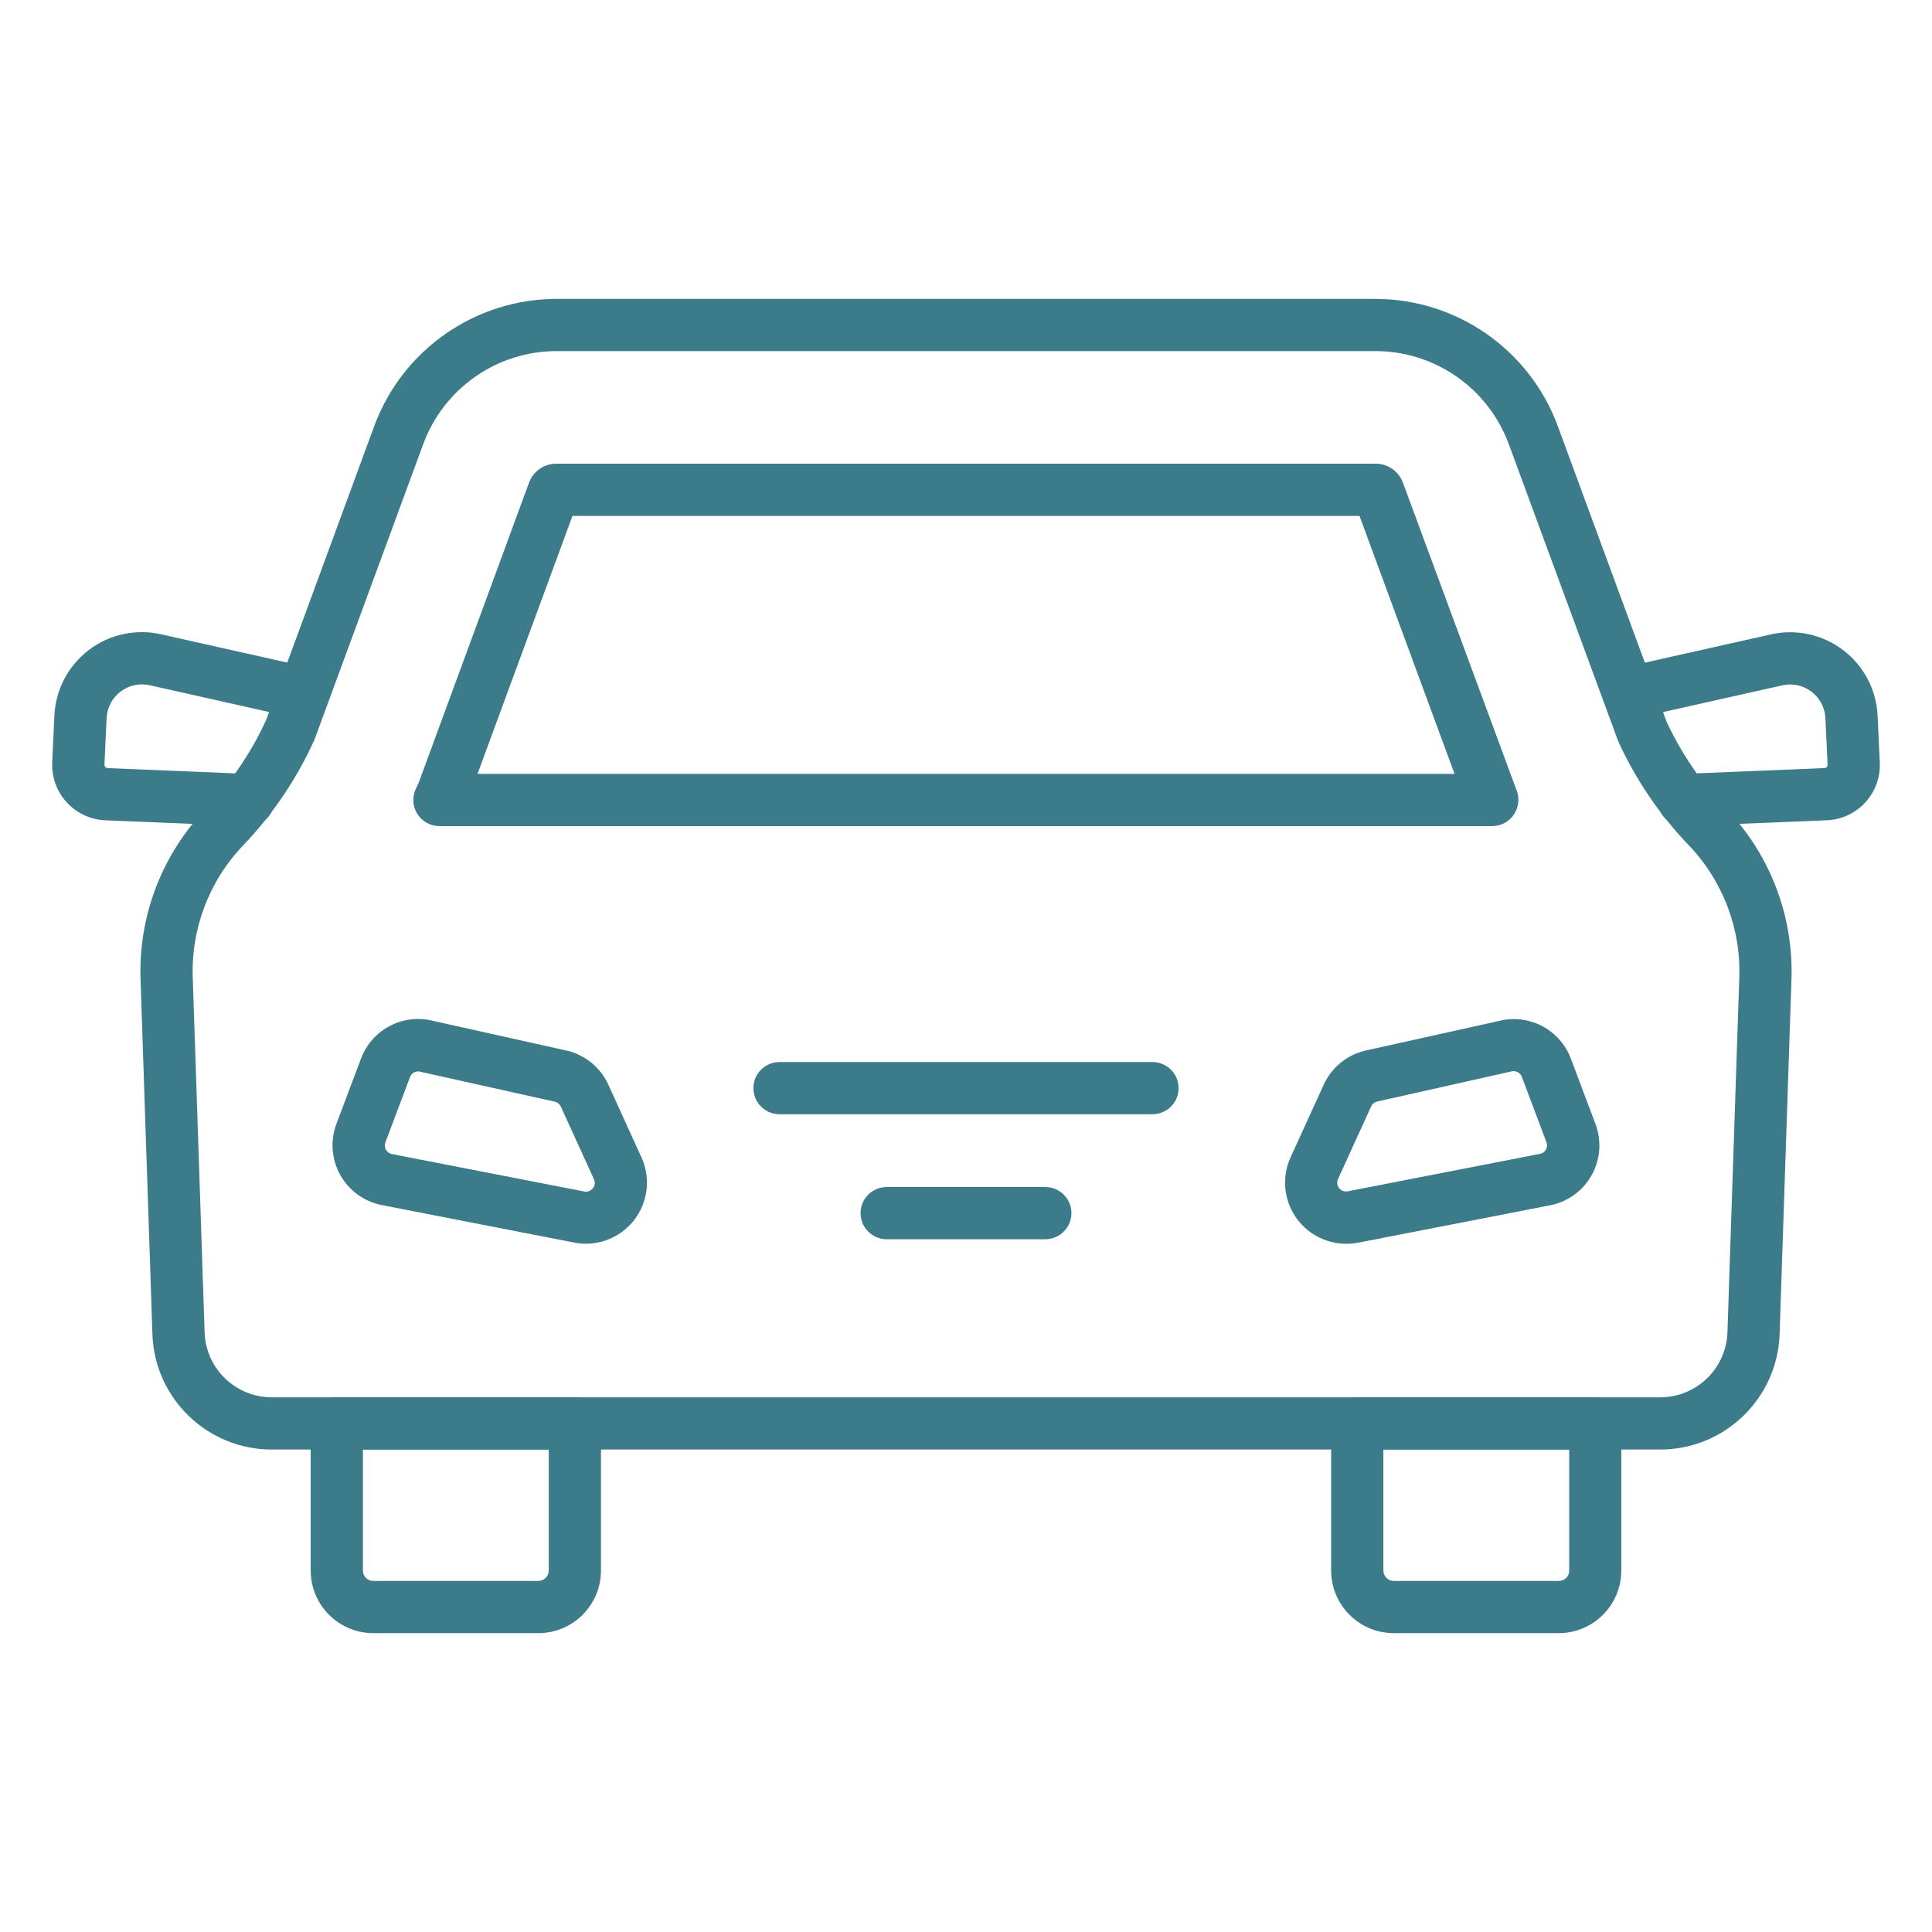
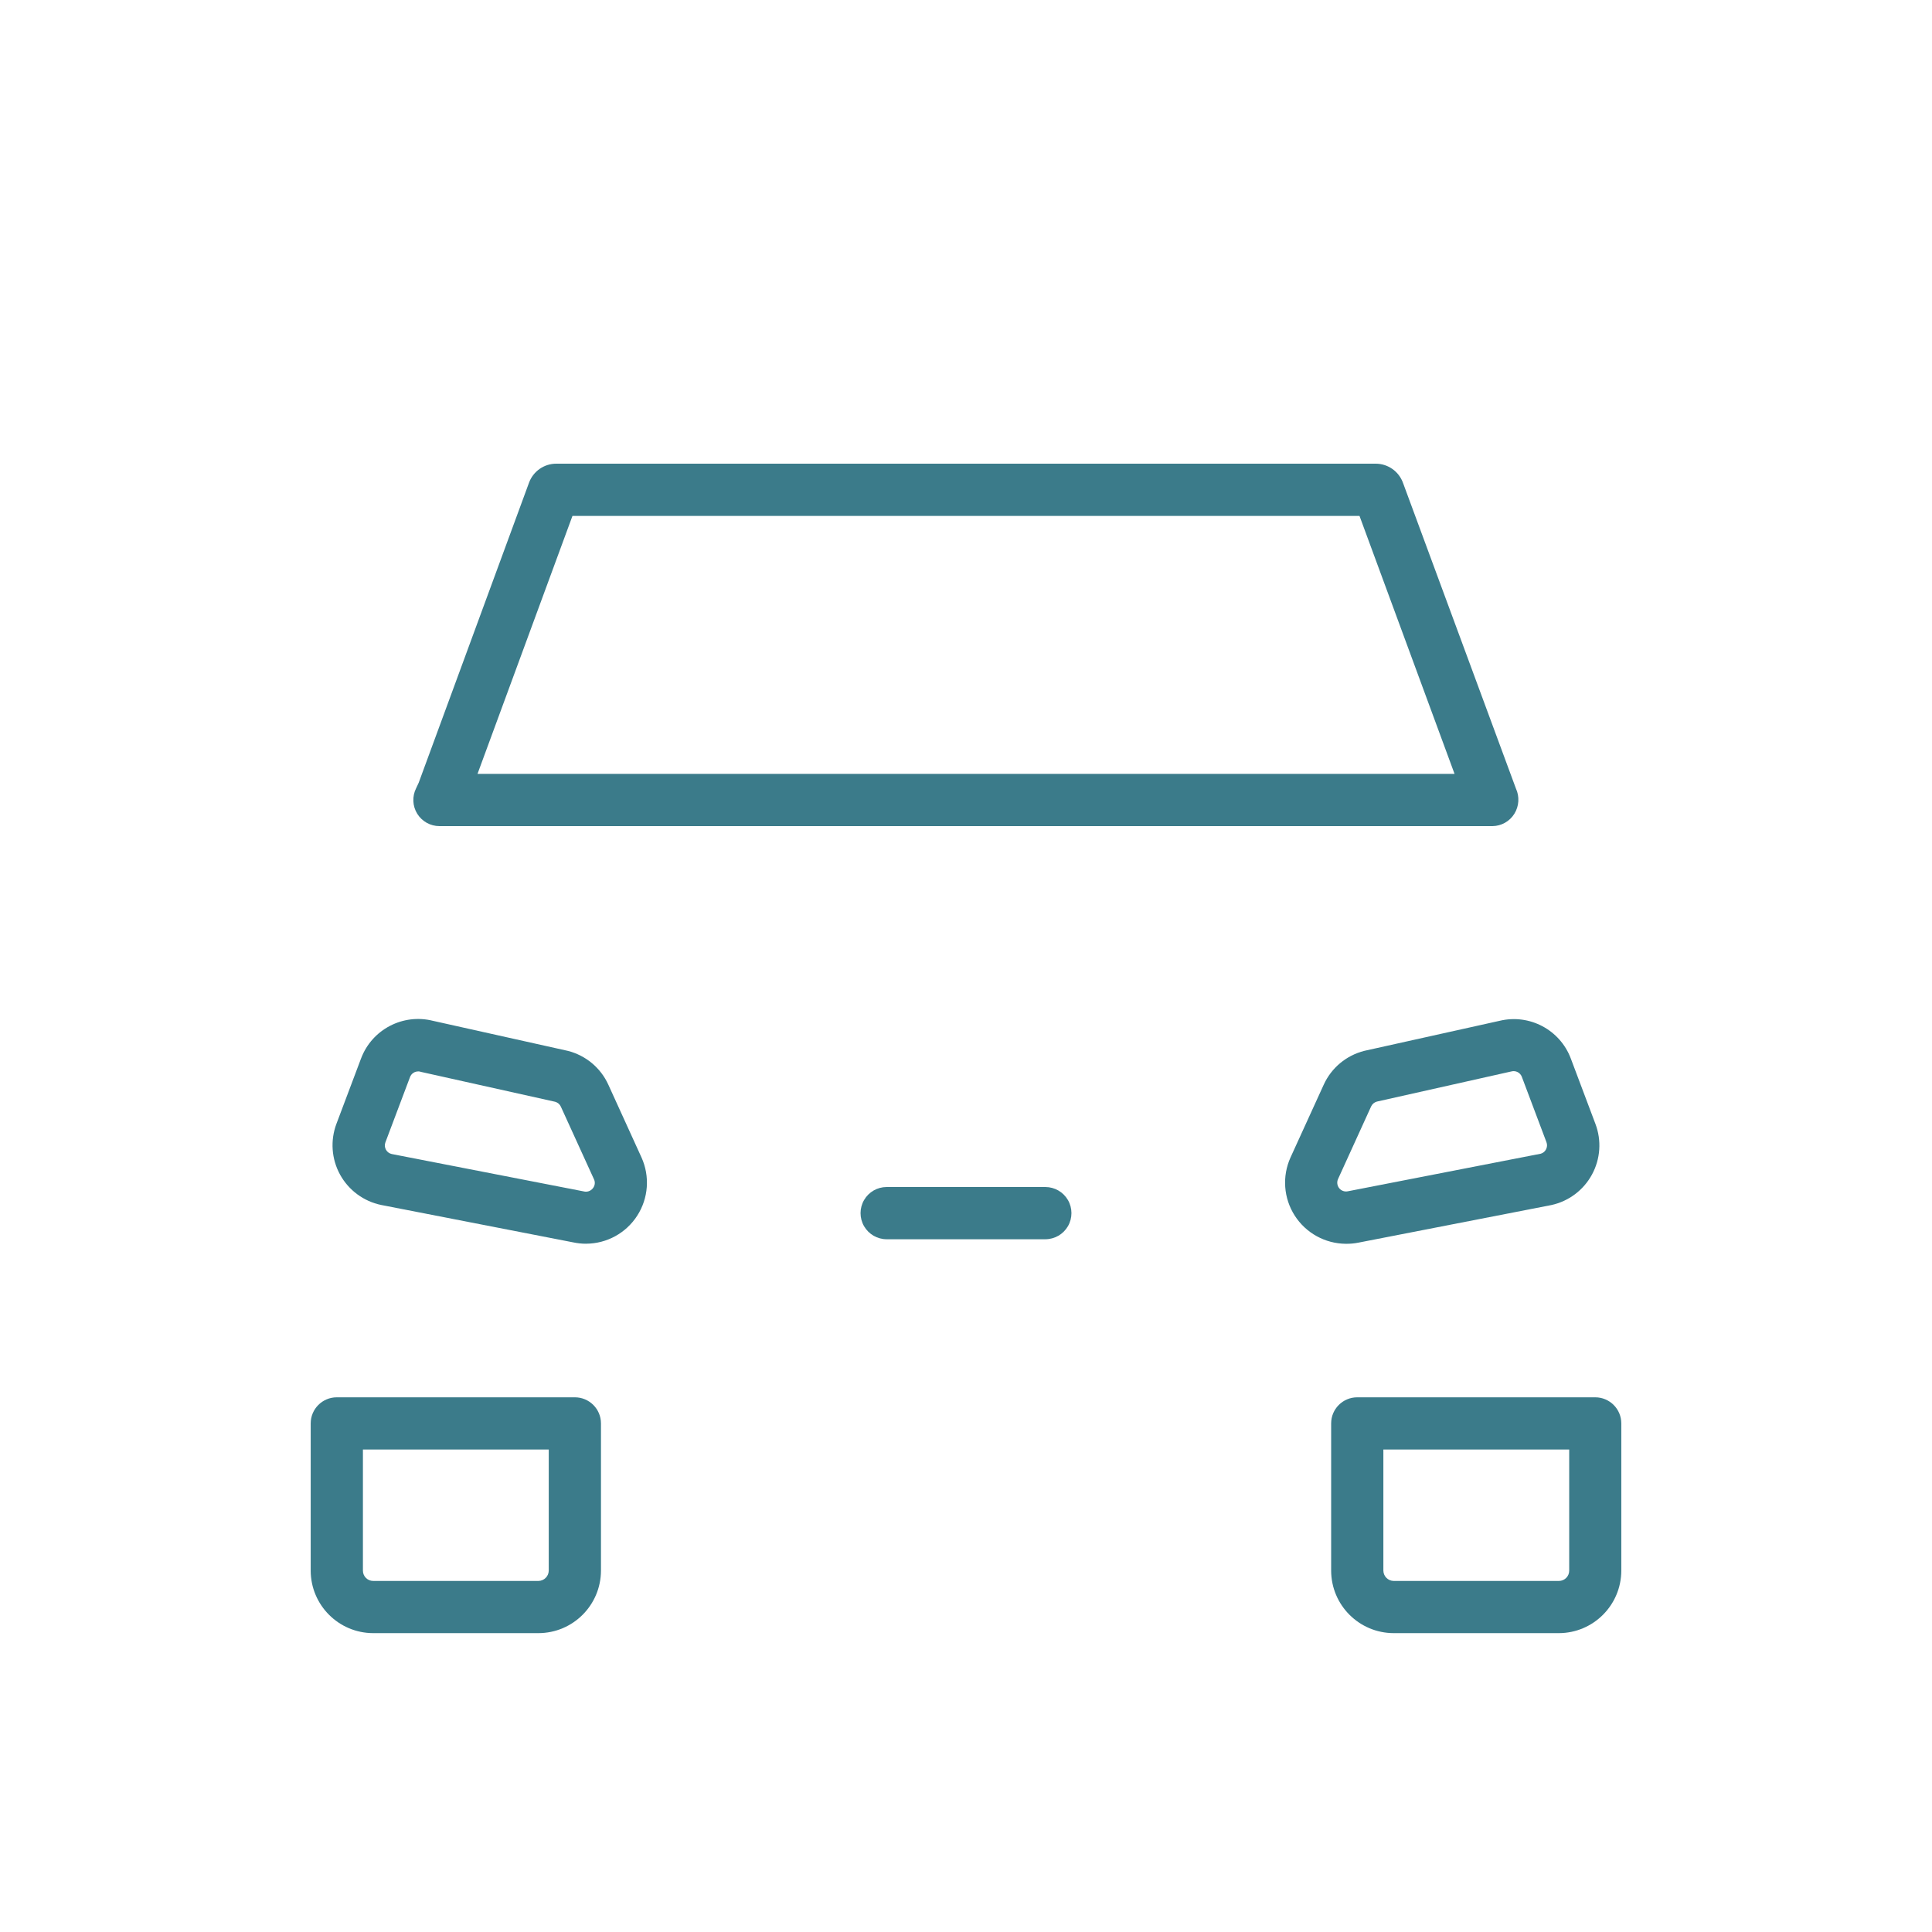
<svg xmlns="http://www.w3.org/2000/svg" xmlns:xlink="http://www.w3.org/1999/xlink" width="65px" height="65px" viewBox="0 0 65 65" version="1.1">
  <desc>Created with Lunacy</desc>
  <defs>
    <path d="M0 0L65 0L65 65L0 65L0 0Z" id="path_1" />
    <clipPath id="mask_1">
      <use xlink:href="#path_1" />
    </clipPath>
  </defs>
  <g id="car">
    <path d="M0 0L65 0L65 65L0 65L0 0Z" id="Background" fill="none" stroke="none" />
    <g clip-path="url(#mask_1)">
-       <path d="M4.426 38.712L51.127 38.712C53.284 38.714 55.058 37.014 55.148 34.859L55.545 22.971C55.639 20.823 54.853 18.729 53.368 17.174C52.536 16.309 51.853 15.312 51.346 14.225L47.683 4.271C46.733 1.709 44.292 0.007 41.56 0L13.993 0C11.261 0.007 8.82 1.709 7.87 4.271L4.233 14.161C3.724 15.273 3.031 16.292 2.184 17.174C0.701 18.727 -0.085 20.818 0.007 22.963L0.405 34.874C0.502 37.023 2.274 38.715 4.426 38.712ZM9.518 4.877C10.213 3.005 11.996 1.761 13.993 1.756L41.56 1.756C43.556 1.761 45.34 3.005 46.034 4.877L49.723 14.893C50.314 16.183 51.117 17.365 52.1 18.389C53.256 19.601 53.867 21.232 53.79 22.905L53.393 34.793C53.338 36.004 52.34 36.957 51.127 36.955L4.426 36.955C3.217 36.958 2.22 36.011 2.161 34.804L1.763 22.894C1.689 21.225 2.299 19.597 3.453 18.389C4.45 17.347 5.262 16.144 5.856 14.83L9.518 4.877Z" transform="translate(4.724 10.056)" id="Shape" fill="#3B7B8A" fill-rule="evenodd" stroke="none" />
      <path d="M0.879 12.194L36.308 12.194C36.607 12.19 36.884 12.034 37.042 11.78C37.202 11.524 37.222 11.204 37.096 10.93L33.299 0.653C33.161 0.262 32.792 0 32.377 0L4.81 0C4.4 -0.001 4.033 0.256 3.892 0.641L0.181 10.733L0.093 10.922C-0.043 11.194 -0.029 11.518 0.131 11.777C0.291 12.036 0.575 12.194 0.879 12.194ZM2.159 10.437L35.031 10.437L31.833 1.757L5.354 1.757L2.159 10.437ZM31.646 1.247L32.525 2.126L31.646 1.247ZM6.416 1.236L5.537 2.114L6.416 1.236Z" transform="translate(13.906 15.6)" id="Shape" fill="#3B7B8A" fill-rule="evenodd" stroke="none" />
      <path d="M2.099 7.934L7.659 7.934L7.659 7.934C8.821 7.933 9.762 6.994 9.766 5.832L9.766 0.878C9.766 0.393 9.373 0 8.887 0L0.878 0C0.393 0 0 0.393 0 0.878L0 5.832C0.003 6.991 0.941 7.93 2.099 7.934ZM1.757 5.832L1.757 1.757L8.009 1.757L8.009 5.832C8.006 6.022 7.853 6.175 7.663 6.178L2.103 6.178C1.912 6.178 1.757 6.023 1.757 5.832Z" transform="translate(10.453 47.011)" id="Shape" fill="#3B7B8A" fill-rule="evenodd" stroke="none" />
      <path d="M2.103 7.934L7.663 7.934L7.663 7.934C8.821 7.93 9.759 6.991 9.762 5.832L9.762 0.878C9.762 0.393 9.369 0 8.884 0L0.878 0C0.393 0 0 0.393 0 0.878L0 5.832C0.003 6.992 0.943 7.931 2.103 7.934ZM1.757 5.832L1.757 1.757L8.009 1.757L8.009 5.832C8.009 6.023 7.854 6.178 7.663 6.178L2.103 6.178C1.913 6.175 1.76 6.022 1.757 5.832Z" transform="translate(44.785 47.011)" id="Shape" fill="#3B7B8A" fill-rule="evenodd" stroke="none" />
      <path d="M8.091 7.515C8.235 7.546 8.383 7.562 8.53 7.562L8.53 7.561C9.228 7.559 9.876 7.203 10.252 6.616C10.629 6.029 10.682 5.291 10.393 4.656L9.28 2.214C9.022 1.644 8.517 1.223 7.91 1.072L7.888 1.067L3.381 0.063C2.37 -0.192 1.329 0.351 0.96 1.327L0.133 3.522C-0.08 4.084 -0.036 4.711 0.253 5.237C0.543 5.763 1.048 6.136 1.636 6.258L8.091 7.515ZM2.607 1.954C2.651 1.837 2.764 1.762 2.889 1.765L2.889 1.763C2.919 1.765 2.949 1.771 2.977 1.781L7.49 2.786C7.575 2.81 7.645 2.869 7.681 2.949L8.795 5.392C8.844 5.493 8.829 5.614 8.755 5.7C8.681 5.793 8.559 5.832 8.444 5.8L1.993 4.544C1.909 4.526 1.836 4.472 1.795 4.396C1.754 4.32 1.748 4.23 1.779 4.15L2.607 1.954Z" transform="translate(11.188 34.282)" id="Shape" fill="#3B7B8A" fill-rule="evenodd" stroke="none" />
      <path d="M0.325 6.611C0.7 7.197 1.347 7.554 2.044 7.559C2.187 7.561 2.329 7.548 2.469 7.52L8.957 6.256C9.54 6.13 10.04 5.755 10.325 5.23C10.61 4.706 10.653 4.083 10.441 3.524L9.614 1.328C9.251 0.36 8.223 -0.185 7.218 0.057L2.691 1.062L2.669 1.067C2.062 1.219 1.557 1.639 1.299 2.209L0.184 4.652C-0.104 5.287 -0.051 6.024 0.325 6.611ZM2.895 2.938C2.932 2.858 3.002 2.799 3.087 2.775L7.615 1.76C7.761 1.721 7.914 1.801 7.966 1.943L8.793 4.139C8.825 4.219 8.819 4.309 8.778 4.384C8.742 4.455 8.678 4.507 8.602 4.528L2.114 5.792C2.005 5.816 1.891 5.776 1.821 5.689C1.751 5.602 1.736 5.482 1.782 5.38L2.895 2.938Z" transform="translate(43.235 34.287)" id="Shape" fill="#3B7B8A" fill-rule="evenodd" stroke="none" />
-       <path d="M13.427 1.757L0.878 1.757C0.565 1.757 0.275 1.589 0.118 1.318C-0.039 1.046 -0.039 0.711 0.118 0.439C0.275 0.167 0.565 0 0.878 0L13.427 0C13.741 0 14.031 0.167 14.188 0.439C14.345 0.711 14.345 1.046 14.188 1.318C14.031 1.589 13.741 1.757 13.427 1.757L13.427 1.757Z" transform="translate(25.347 35.731)" id="Shape" fill="#3B7B8A" stroke="none" />
      <path d="M6.217 1.757L0.878 1.757C0.565 1.757 0.275 1.589 0.118 1.318C-0.039 1.046 -0.039 0.711 0.118 0.439C0.275 0.167 0.565 0 0.878 0L6.217 0C6.531 0 6.821 0.167 6.978 0.439C7.135 0.711 7.135 1.046 6.978 1.318C6.821 1.589 6.531 1.757 6.217 1.757L6.217 1.757Z" transform="translate(28.952 39.936)" id="Shape" fill="#3B7B8A" stroke="none" />
-       <path d="M6.582 6.526L6.545 6.526L1.766 6.329C0.741 6.274 -0.048 5.4 0.002 4.375L0.074 2.814C0.113 1.939 0.539 1.127 1.237 0.598C1.934 0.069 2.831 -0.122 3.684 0.077L8.615 1.182C8.927 1.245 9.18 1.472 9.277 1.775C9.374 2.078 9.299 2.41 9.082 2.642C8.865 2.875 8.539 2.972 8.23 2.895L3.293 1.789C2.949 1.708 2.586 1.784 2.304 1.997C2.022 2.21 1.849 2.537 1.832 2.89L1.759 4.455C1.757 4.485 1.768 4.515 1.788 4.537C1.807 4.559 1.835 4.572 1.865 4.574L6.617 4.77C6.931 4.776 7.218 4.949 7.369 5.224C7.521 5.499 7.514 5.834 7.352 6.103C7.189 6.371 6.896 6.533 6.582 6.527L6.582 6.526Z" transform="translate(1.755 21.268)" id="Shape" fill="#3B7B8A" stroke="none" />
-       <path d="M2.737 6.523C2.252 6.533 1.85 6.147 1.841 5.662C1.831 5.177 2.216 4.776 2.701 4.766L7.481 4.569C7.531 4.554 7.564 4.505 7.56 4.453L7.487 2.89C7.47 2.538 7.298 2.211 7.017 1.998C6.737 1.785 6.376 1.708 6.032 1.788L1.089 2.895C0.78 2.971 0.454 2.875 0.237 2.642C0.019 2.41 -0.055 2.078 0.042 1.775C0.139 1.472 0.392 1.245 0.704 1.182L5.641 0.075C6.492 -0.121 7.386 0.072 8.082 0.6C8.777 1.128 9.203 1.938 9.243 2.81L9.316 4.372C9.369 5.387 8.596 6.257 7.582 6.324L2.775 6.522L2.737 6.523Z" transform="translate(53.927 21.271)" id="Shape" fill="#3B7B8A" stroke="none" />
    </g>
  </g>
</svg>